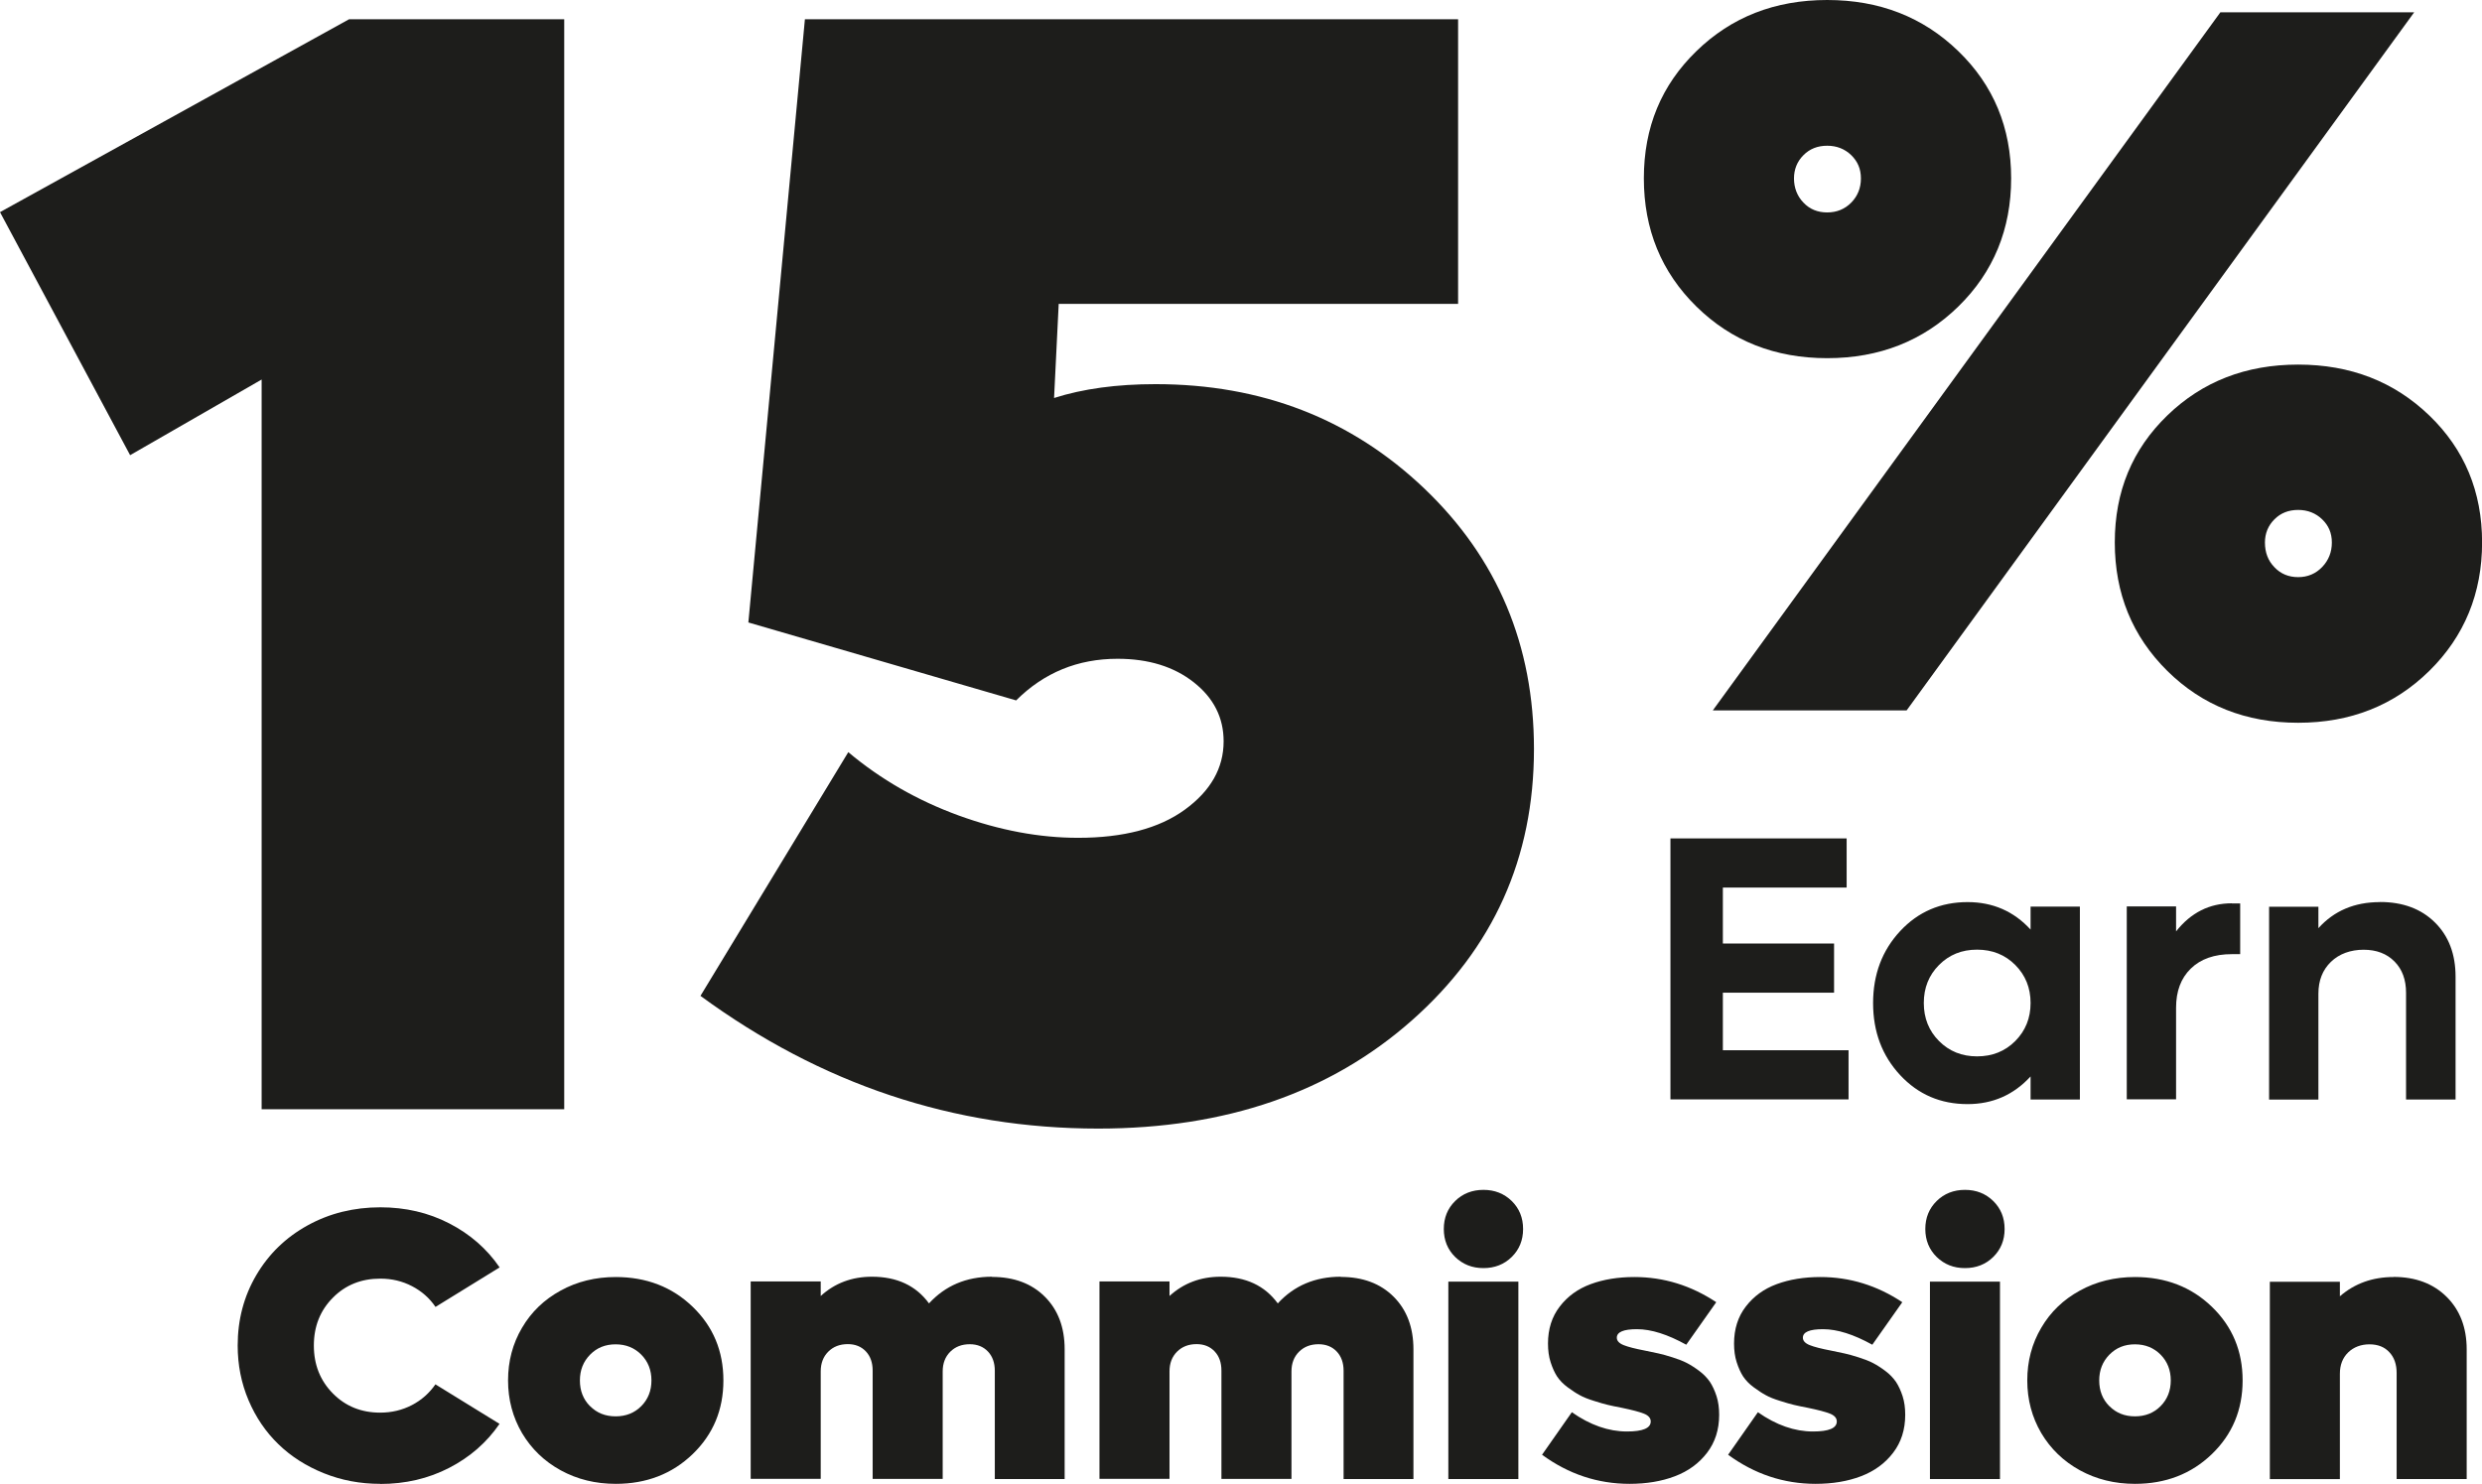
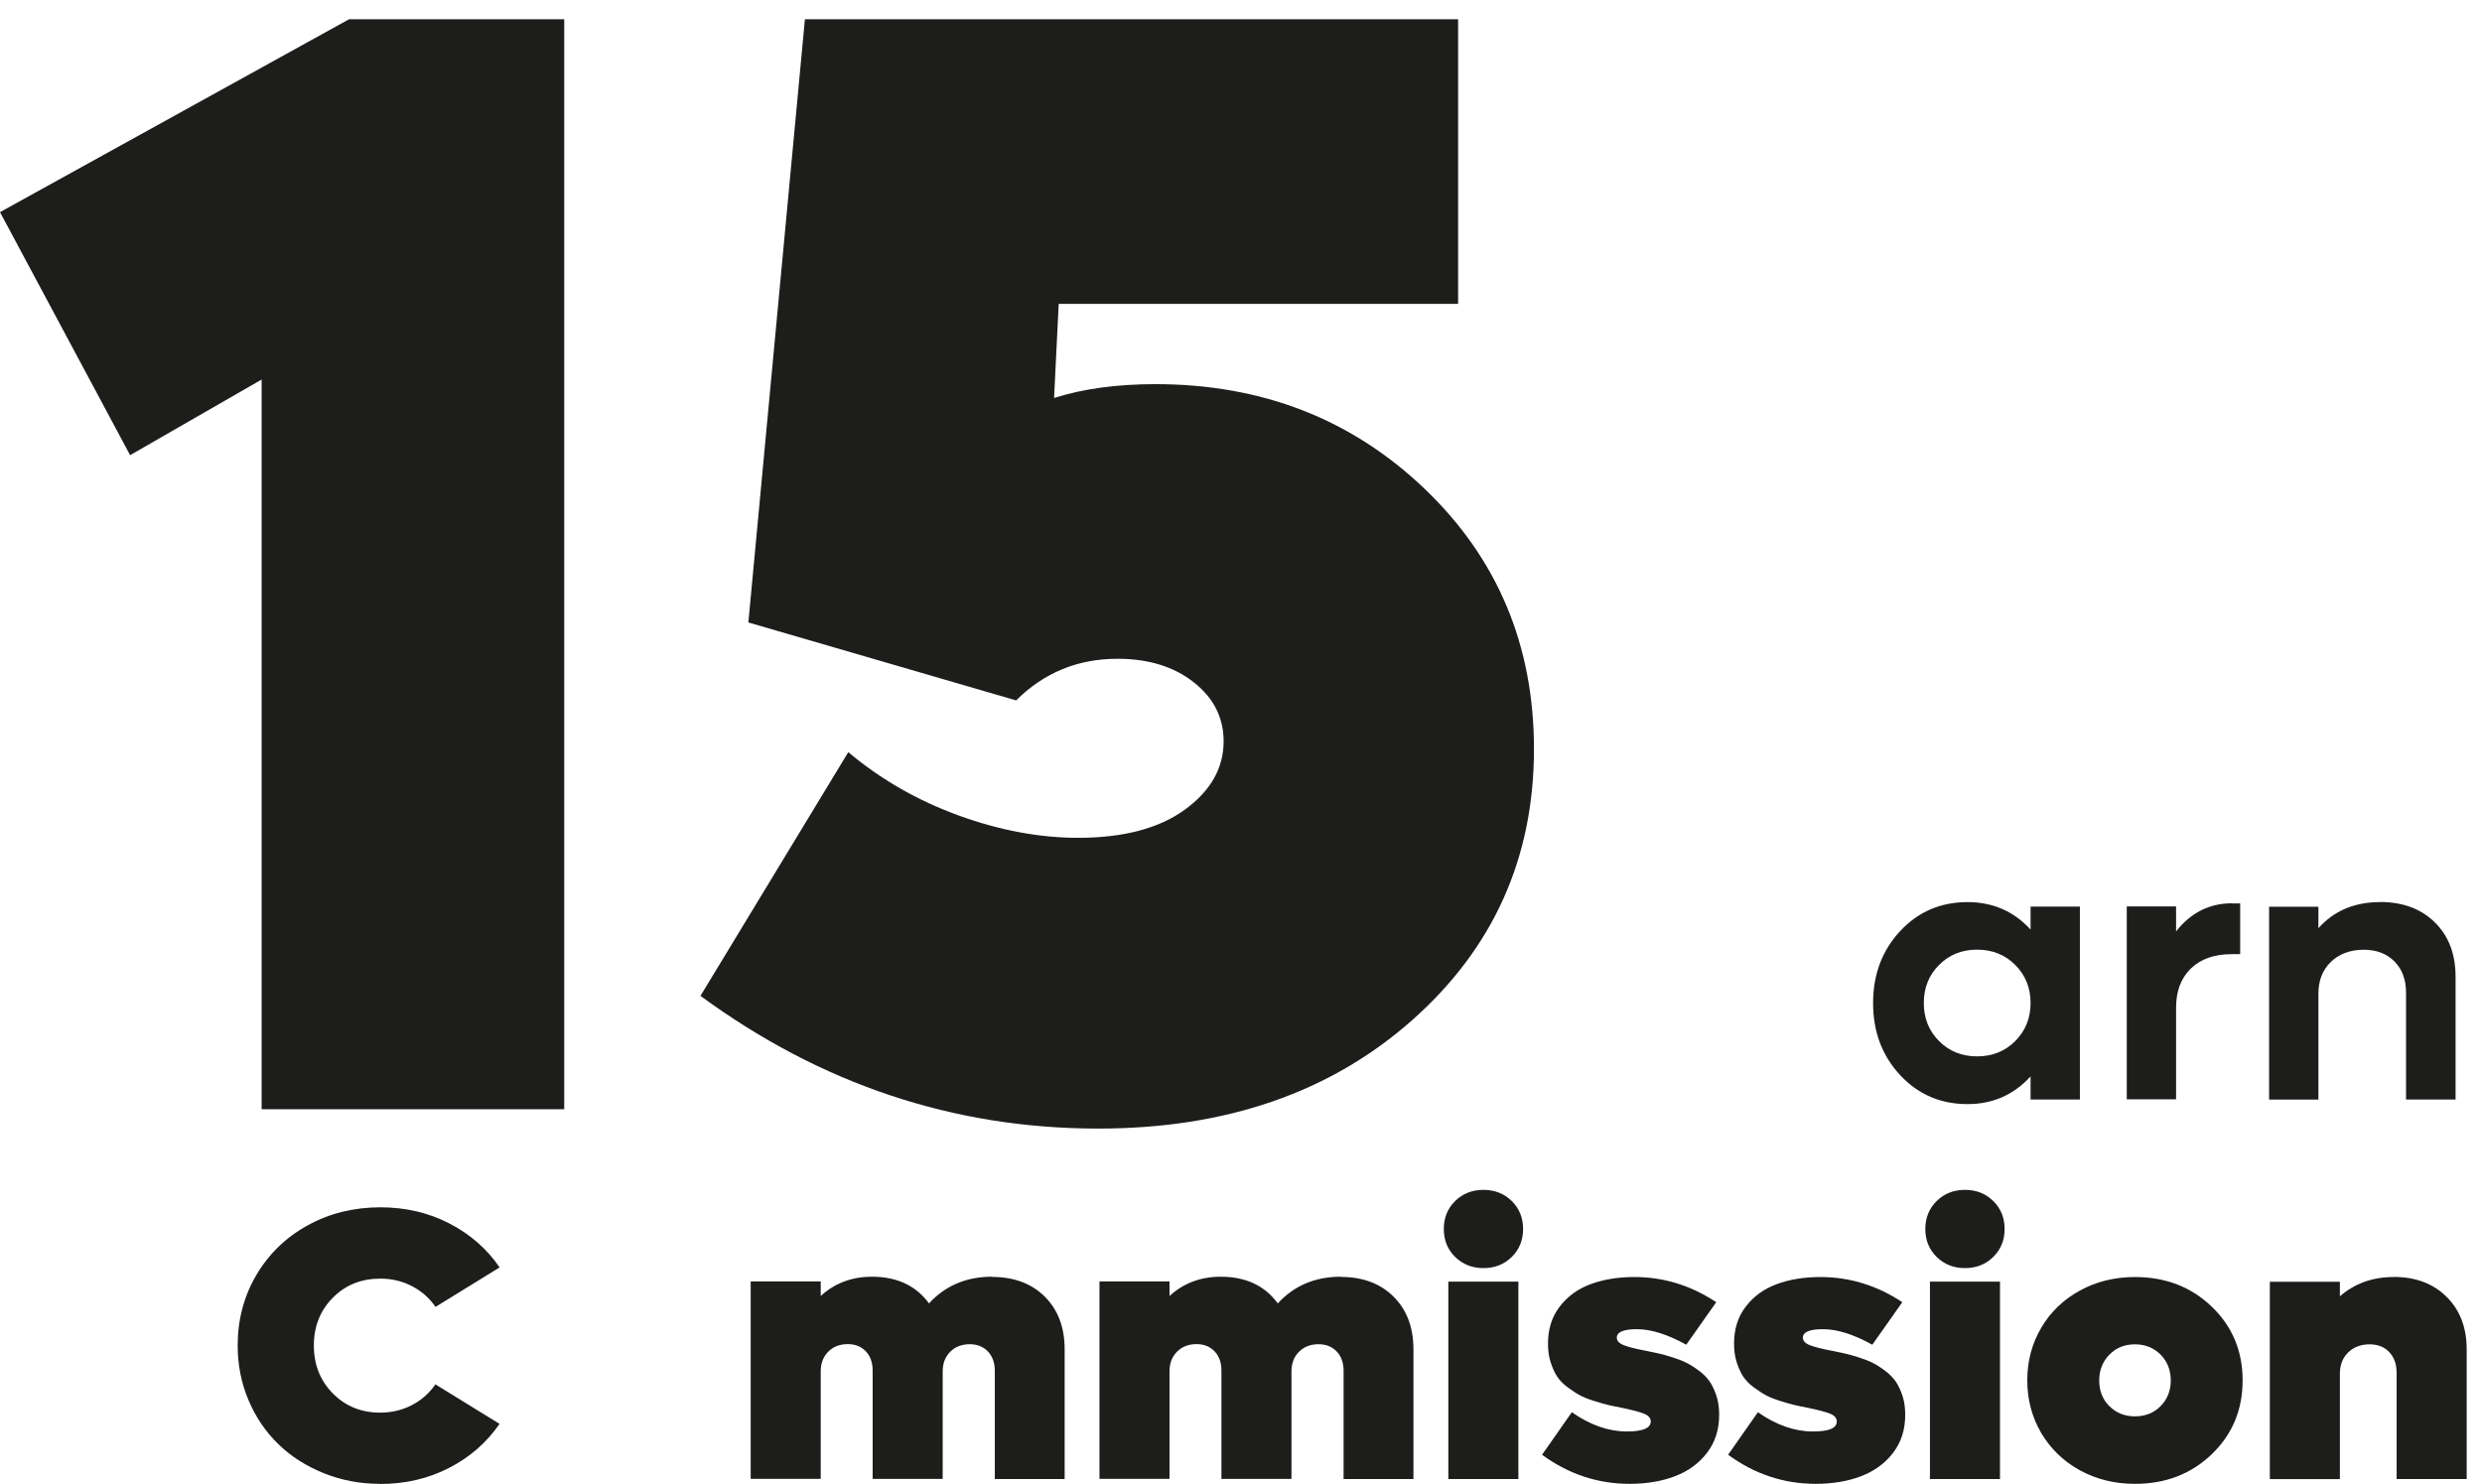
<svg xmlns="http://www.w3.org/2000/svg" fill="none" viewBox="0 0 194 116" height="116" width="194">
  <g clip-path="url(#clip0_2226_4214)">
    <path fill="#1D1D1B" d="M27.285 1.505H44.101V86.714H20.45V29.67L10.17 35.583L0 16.584L27.285 1.505Z" />
    <path fill="#1D1D1B" d="M90.317 30.031C98.623 30.031 105.631 32.752 111.342 38.202C117.044 43.651 119.899 50.433 119.899 58.557C119.899 67.08 116.714 74.153 110.343 79.782C103.972 85.412 95.807 88.227 85.842 88.227C74.547 88.227 64.189 84.769 54.75 77.853L66.304 58.8C68.845 60.933 71.716 62.579 74.925 63.748C78.134 64.916 81.249 65.496 84.269 65.496C87.816 65.496 90.6 64.759 92.614 63.293C94.628 61.826 95.642 60.047 95.642 57.953C95.642 56.102 94.864 54.566 93.314 53.343C91.765 52.119 89.775 51.5 87.352 51.5C84.245 51.5 81.603 52.582 79.424 54.754L58.494 48.661L62.914 1.505H113.969V23.758H82.751L82.389 31.113C84.646 30.392 87.289 30.031 90.317 30.031Z" />
-     <path fill="#1D1D1B" d="M153.068 23.962C150.315 26.652 146.901 28 142.819 28C138.737 28 135.331 26.652 132.594 23.962C129.857 21.273 128.488 17.932 128.488 13.941C128.488 9.95 129.857 6.657 132.594 3.999C135.331 1.333 138.737 0 142.819 0C146.901 0 150.315 1.333 153.068 3.999C155.821 6.665 157.197 9.982 157.197 13.941C157.197 17.901 155.821 21.273 153.068 23.962ZM133.876 55.538L173.549 0.964H188.698L149.025 55.538H133.876ZM140.963 15.839C141.45 16.356 142.072 16.607 142.819 16.607C143.566 16.607 144.195 16.349 144.699 15.839C145.202 15.321 145.454 14.694 145.454 13.949C145.454 13.204 145.202 12.624 144.699 12.13C144.195 11.644 143.566 11.393 142.819 11.393C142.072 11.393 141.45 11.636 140.963 12.13C140.475 12.616 140.223 13.228 140.223 13.949C140.223 14.671 140.467 15.329 140.963 15.839ZM189.878 52.449C187.125 55.154 183.711 56.502 179.629 56.502C175.547 56.502 172.141 55.154 169.404 52.449C166.667 49.743 165.298 46.395 165.298 42.404C165.298 38.413 166.667 35.128 169.404 32.477C172.141 29.827 175.547 28.502 179.629 28.502C183.711 28.502 187.125 29.827 189.878 32.477C192.631 35.128 194.007 38.437 194.007 42.404C194.007 46.372 192.631 49.743 189.878 52.449ZM177.773 44.341C178.261 44.858 178.882 45.117 179.629 45.117C180.376 45.117 181.006 44.851 181.509 44.325C182.012 43.8 182.264 43.157 182.264 42.412C182.264 41.667 182.012 41.087 181.509 40.601C181.006 40.115 180.376 39.864 179.629 39.864C178.882 39.864 178.261 40.107 177.773 40.601C177.285 41.087 177.034 41.699 177.034 42.412C177.034 43.188 177.277 43.831 177.773 44.341Z" />
-     <path fill="#1D1D1B" d="M134.664 82.103H144.488V85.945H130.566V65.543H144.339V69.385H134.664V73.76H143.356V77.603H134.664V82.111V82.103Z" />
    <path fill="#1D1D1B" d="M158.716 70.875H162.57V85.953H158.716V84.15C157.394 85.593 155.75 86.314 153.792 86.314C151.684 86.314 149.93 85.561 148.522 84.048C147.114 82.534 146.406 80.66 146.406 78.418C146.406 76.175 147.114 74.302 148.522 72.788C149.93 71.275 151.692 70.522 153.792 70.522C155.758 70.522 157.402 71.236 158.716 72.671V70.883V70.875ZM154.531 82.582C155.727 82.582 156.726 82.182 157.52 81.382C158.314 80.582 158.716 79.594 158.716 78.41C158.716 77.226 158.314 76.238 157.52 75.438C156.726 74.639 155.727 74.239 154.531 74.239C153.336 74.239 152.352 74.639 151.558 75.438C150.764 76.238 150.37 77.226 150.37 78.41C150.37 79.594 150.764 80.582 151.558 81.382C152.352 82.182 153.344 82.582 154.531 82.582Z" />
    <path fill="#1D1D1B" d="M174.446 70.624H175.099V74.591H174.446C173.077 74.591 172.008 74.968 171.237 75.721C170.466 76.473 170.088 77.493 170.088 78.779V85.938H166.234V70.859H170.088V72.812C171.245 71.345 172.7 70.616 174.446 70.616V70.624Z" />
    <path fill="#1D1D1B" d="M186.027 70.514C187.812 70.514 189.244 71.047 190.322 72.114C191.399 73.18 191.934 74.591 191.934 76.364V85.953H188.064V77.61C188.064 76.591 187.765 75.775 187.16 75.164C186.554 74.552 185.752 74.246 184.745 74.246C183.738 74.246 182.842 74.56 182.189 75.195C181.536 75.83 181.213 76.654 181.213 77.689V85.961H177.359V70.883H181.213V72.561C182.433 71.204 184.029 70.522 186.019 70.522L186.027 70.514Z" />
    <path fill="#1D1D1B" d="M29.723 116C28.158 116 26.695 115.726 25.311 115.169C23.927 114.612 22.747 113.859 21.764 112.903C20.773 111.946 19.994 110.801 19.428 109.468C18.861 108.135 18.578 106.708 18.578 105.187C18.578 103.164 19.066 101.329 20.033 99.683C21.001 98.036 22.338 96.735 24.045 95.794C25.751 94.853 27.647 94.382 29.731 94.382C31.69 94.382 33.483 94.798 35.111 95.637C36.739 96.476 38.053 97.621 39.052 99.079L34.041 102.168C33.57 101.478 32.956 100.937 32.201 100.545C31.446 100.153 30.628 99.957 29.723 99.957C28.245 99.957 27.002 100.451 26.019 101.447C25.028 102.443 24.532 103.69 24.532 105.187C24.532 106.685 25.028 107.932 26.019 108.935C27.01 109.939 28.245 110.433 29.715 110.433C30.612 110.433 31.438 110.237 32.193 109.845C32.948 109.453 33.554 108.912 34.034 108.222L39.044 111.311C38.045 112.769 36.731 113.914 35.103 114.753C33.475 115.592 31.682 116.008 29.723 116.008V116Z" />
-     <path fill="#1D1D1B" d="M48.127 116C46.546 116 45.114 115.647 43.825 114.941C42.542 114.236 41.536 113.263 40.804 112.032C40.081 110.794 39.711 109.421 39.711 107.916C39.711 106.41 40.073 105.038 40.804 103.799C41.528 102.56 42.535 101.596 43.825 100.89C45.107 100.185 46.546 99.832 48.127 99.832C50.526 99.832 52.532 100.608 54.136 102.153C55.741 103.697 56.543 105.618 56.543 107.916C56.543 110.213 55.741 112.134 54.136 113.679C52.532 115.224 50.526 116 48.127 116ZM46.121 109.923C46.648 110.456 47.309 110.723 48.119 110.723C48.929 110.723 49.598 110.456 50.125 109.923C50.652 109.39 50.919 108.724 50.919 107.916C50.919 107.108 50.652 106.434 50.125 105.901C49.598 105.368 48.929 105.093 48.119 105.093C47.309 105.093 46.656 105.36 46.121 105.901C45.594 106.442 45.327 107.108 45.327 107.916C45.327 108.724 45.586 109.39 46.113 109.923H46.121Z" />
    <path fill="#1D1D1B" d="M77.537 99.824C79.26 99.824 80.636 100.341 81.666 101.369C82.697 102.396 83.216 103.768 83.216 105.485V115.624H77.757V107.155C77.757 106.536 77.576 106.034 77.222 105.658C76.868 105.281 76.389 105.085 75.799 105.085C75.177 105.085 74.666 105.281 74.273 105.673C73.88 106.065 73.683 106.583 73.683 107.21V115.616H68.209V107.147C68.209 106.528 68.036 106.026 67.682 105.65C67.328 105.273 66.856 105.077 66.266 105.077C65.644 105.077 65.133 105.273 64.74 105.666C64.347 106.058 64.15 106.575 64.15 107.202V115.608H58.676V100.177H64.15V101.314C65.251 100.31 66.581 99.808 68.154 99.808C70.112 99.808 71.599 100.506 72.613 101.894C73.888 100.506 75.531 99.808 77.537 99.808V99.824Z" />
    <path fill="#1D1D1B" d="M104.799 99.824C106.521 99.824 107.898 100.341 108.928 101.369C109.958 102.396 110.478 103.768 110.478 105.485V115.624H105.019V107.155C105.019 106.536 104.838 106.034 104.484 105.658C104.13 105.281 103.65 105.085 103.06 105.085C102.439 105.085 101.928 105.281 101.535 105.673C101.141 106.065 100.945 106.583 100.945 107.21V115.616H95.47V107.147C95.47 106.528 95.297 106.026 94.943 105.65C94.589 105.273 94.118 105.077 93.528 105.077C92.906 105.077 92.395 105.273 92.002 105.666C91.609 106.058 91.412 106.575 91.412 107.202V115.608H85.938V100.177H91.412V101.314C92.513 100.31 93.842 99.808 95.415 99.808C97.374 99.808 98.86 100.506 99.875 101.894C101.149 100.506 102.793 99.808 104.799 99.808V99.824Z" />
    <path fill="#1D1D1B" d="M118.161 98.264C117.571 98.844 116.831 99.134 115.951 99.134C115.07 99.134 114.338 98.844 113.74 98.264C113.15 97.683 112.852 96.954 112.852 96.076C112.852 95.198 113.15 94.469 113.74 93.888C114.33 93.308 115.07 93.018 115.951 93.018C116.831 93.018 117.563 93.308 118.161 93.888C118.751 94.469 119.049 95.198 119.049 96.076C119.049 96.954 118.751 97.683 118.161 98.264ZM113.206 115.624V100.192H118.68V115.624H113.206Z" />
    <path fill="#1D1D1B" d="M127.382 116C124.881 116 122.6 115.239 120.531 113.726L122.859 110.401C124.291 111.405 125.73 111.907 127.17 111.907C128.405 111.907 129.026 111.648 129.026 111.123C129.026 110.856 128.845 110.652 128.491 110.511C128.137 110.37 127.563 110.221 126.769 110.056C126.312 109.97 125.95 109.892 125.683 109.829C125.416 109.766 125.054 109.664 124.59 109.515C124.134 109.374 123.756 109.225 123.481 109.069C123.198 108.92 122.883 108.708 122.529 108.449C122.175 108.19 121.908 107.908 121.703 107.602C121.507 107.296 121.341 106.928 121.2 106.489C121.058 106.05 120.995 105.564 120.995 105.03C120.995 103.901 121.302 102.929 121.916 102.137C122.529 101.337 123.331 100.757 124.33 100.388C125.329 100.02 126.462 99.832 127.744 99.832C130.041 99.832 132.172 100.49 134.146 101.8L131.802 105.124C130.347 104.317 129.065 103.909 127.948 103.909C126.902 103.909 126.375 104.129 126.375 104.576C126.375 104.819 126.556 105.015 126.91 105.156C127.264 105.297 127.815 105.438 128.554 105.579C128.987 105.665 129.348 105.744 129.639 105.807C129.923 105.869 130.292 105.971 130.733 106.112C131.173 106.254 131.551 106.395 131.85 106.552C132.148 106.708 132.471 106.912 132.817 107.171C133.163 107.43 133.438 107.72 133.651 108.026C133.855 108.339 134.028 108.708 134.17 109.147C134.311 109.586 134.374 110.072 134.374 110.605C134.374 111.758 134.06 112.746 133.43 113.569C132.801 114.393 131.968 115.004 130.921 115.404C129.875 115.804 128.688 116 127.358 116H127.382Z" />
    <path fill="#1D1D1B" d="M141.925 116C139.424 116 137.143 115.239 135.074 113.726L137.402 110.401C138.834 111.405 140.273 111.907 141.713 111.907C142.947 111.907 143.569 111.648 143.569 111.123C143.569 110.856 143.388 110.652 143.034 110.511C142.68 110.37 142.106 110.221 141.311 110.056C140.855 109.97 140.493 109.892 140.226 109.829C139.959 109.766 139.597 109.664 139.133 109.515C138.677 109.374 138.299 109.225 138.024 109.069C137.741 108.92 137.426 108.708 137.072 108.449C136.718 108.19 136.451 107.908 136.246 107.602C136.05 107.296 135.884 106.928 135.743 106.489C135.601 106.05 135.538 105.564 135.538 105.03C135.538 103.901 135.845 102.929 136.459 102.137C137.072 101.337 137.874 100.757 138.873 100.388C139.872 100.02 141.005 99.832 142.287 99.832C144.583 99.832 146.715 100.49 148.689 101.8L146.345 105.124C144.89 104.317 143.608 103.909 142.491 103.909C141.445 103.909 140.918 104.129 140.918 104.576C140.918 104.819 141.099 105.015 141.453 105.156C141.807 105.297 142.358 105.438 143.097 105.579C143.53 105.665 143.891 105.744 144.182 105.807C144.466 105.869 144.835 105.971 145.276 106.112C145.716 106.254 146.094 106.395 146.393 106.552C146.691 106.708 147.014 106.912 147.36 107.171C147.706 107.43 147.981 107.72 148.194 108.026C148.398 108.339 148.571 108.708 148.713 109.147C148.854 109.586 148.917 110.072 148.917 110.605C148.917 111.758 148.603 112.746 147.973 113.569C147.344 114.393 146.511 115.004 145.464 115.404C144.418 115.804 143.231 116 141.901 116H141.925Z" />
    <path fill="#1D1D1B" d="M155.797 98.264C155.208 98.844 154.468 99.134 153.587 99.134C152.706 99.134 151.975 98.844 151.377 98.264C150.787 97.683 150.488 96.954 150.488 96.076C150.488 95.198 150.787 94.469 151.377 93.888C151.967 93.308 152.706 93.018 153.587 93.018C154.468 93.018 155.2 93.308 155.797 93.888C156.387 94.469 156.686 95.198 156.686 96.076C156.686 96.954 156.387 97.683 155.797 98.264ZM150.85 115.624V100.192H156.324V115.624H150.85Z" />
    <path fill="#1D1D1B" d="M166.873 116C165.292 116 163.861 115.647 162.571 114.941C161.289 114.236 160.282 113.263 159.55 112.032C158.827 110.794 158.457 109.421 158.457 107.916C158.457 106.41 158.819 105.038 159.55 103.799C160.274 102.56 161.281 101.596 162.571 100.89C163.853 100.185 165.292 99.832 166.873 99.832C169.272 99.832 171.278 100.608 172.882 102.153C174.487 103.697 175.289 105.618 175.289 107.916C175.289 110.213 174.487 112.134 172.882 113.679C171.278 115.224 169.272 116 166.873 116ZM164.875 109.923C165.402 110.456 166.063 110.723 166.873 110.723C167.683 110.723 168.352 110.456 168.879 109.923C169.406 109.39 169.673 108.724 169.673 107.916C169.673 107.108 169.406 106.434 168.879 105.901C168.352 105.368 167.683 105.093 166.873 105.093C166.063 105.093 165.41 105.36 164.875 105.901C164.348 106.442 164.081 107.108 164.081 107.916C164.081 108.724 164.34 109.39 164.867 109.923H164.875Z" />
    <path fill="#1D1D1B" d="M187.092 99.824C188.799 99.824 190.184 100.341 191.23 101.376C192.276 102.412 192.803 103.784 192.803 105.485V115.624H187.328V107.336C187.328 106.654 187.14 106.112 186.754 105.705C186.377 105.297 185.858 105.093 185.205 105.093C184.552 105.093 183.97 105.305 183.537 105.728C183.105 106.152 182.892 106.708 182.892 107.398V115.631H177.418V100.2H182.892V101.337C184.048 100.334 185.449 99.832 187.085 99.832L187.092 99.824Z" />
  </g>
  <defs>
    <clipPath id="clip0_2226_4214">
      <rect fill="white" height="116" width="194" />
    </clipPath>
  </defs>
</svg>